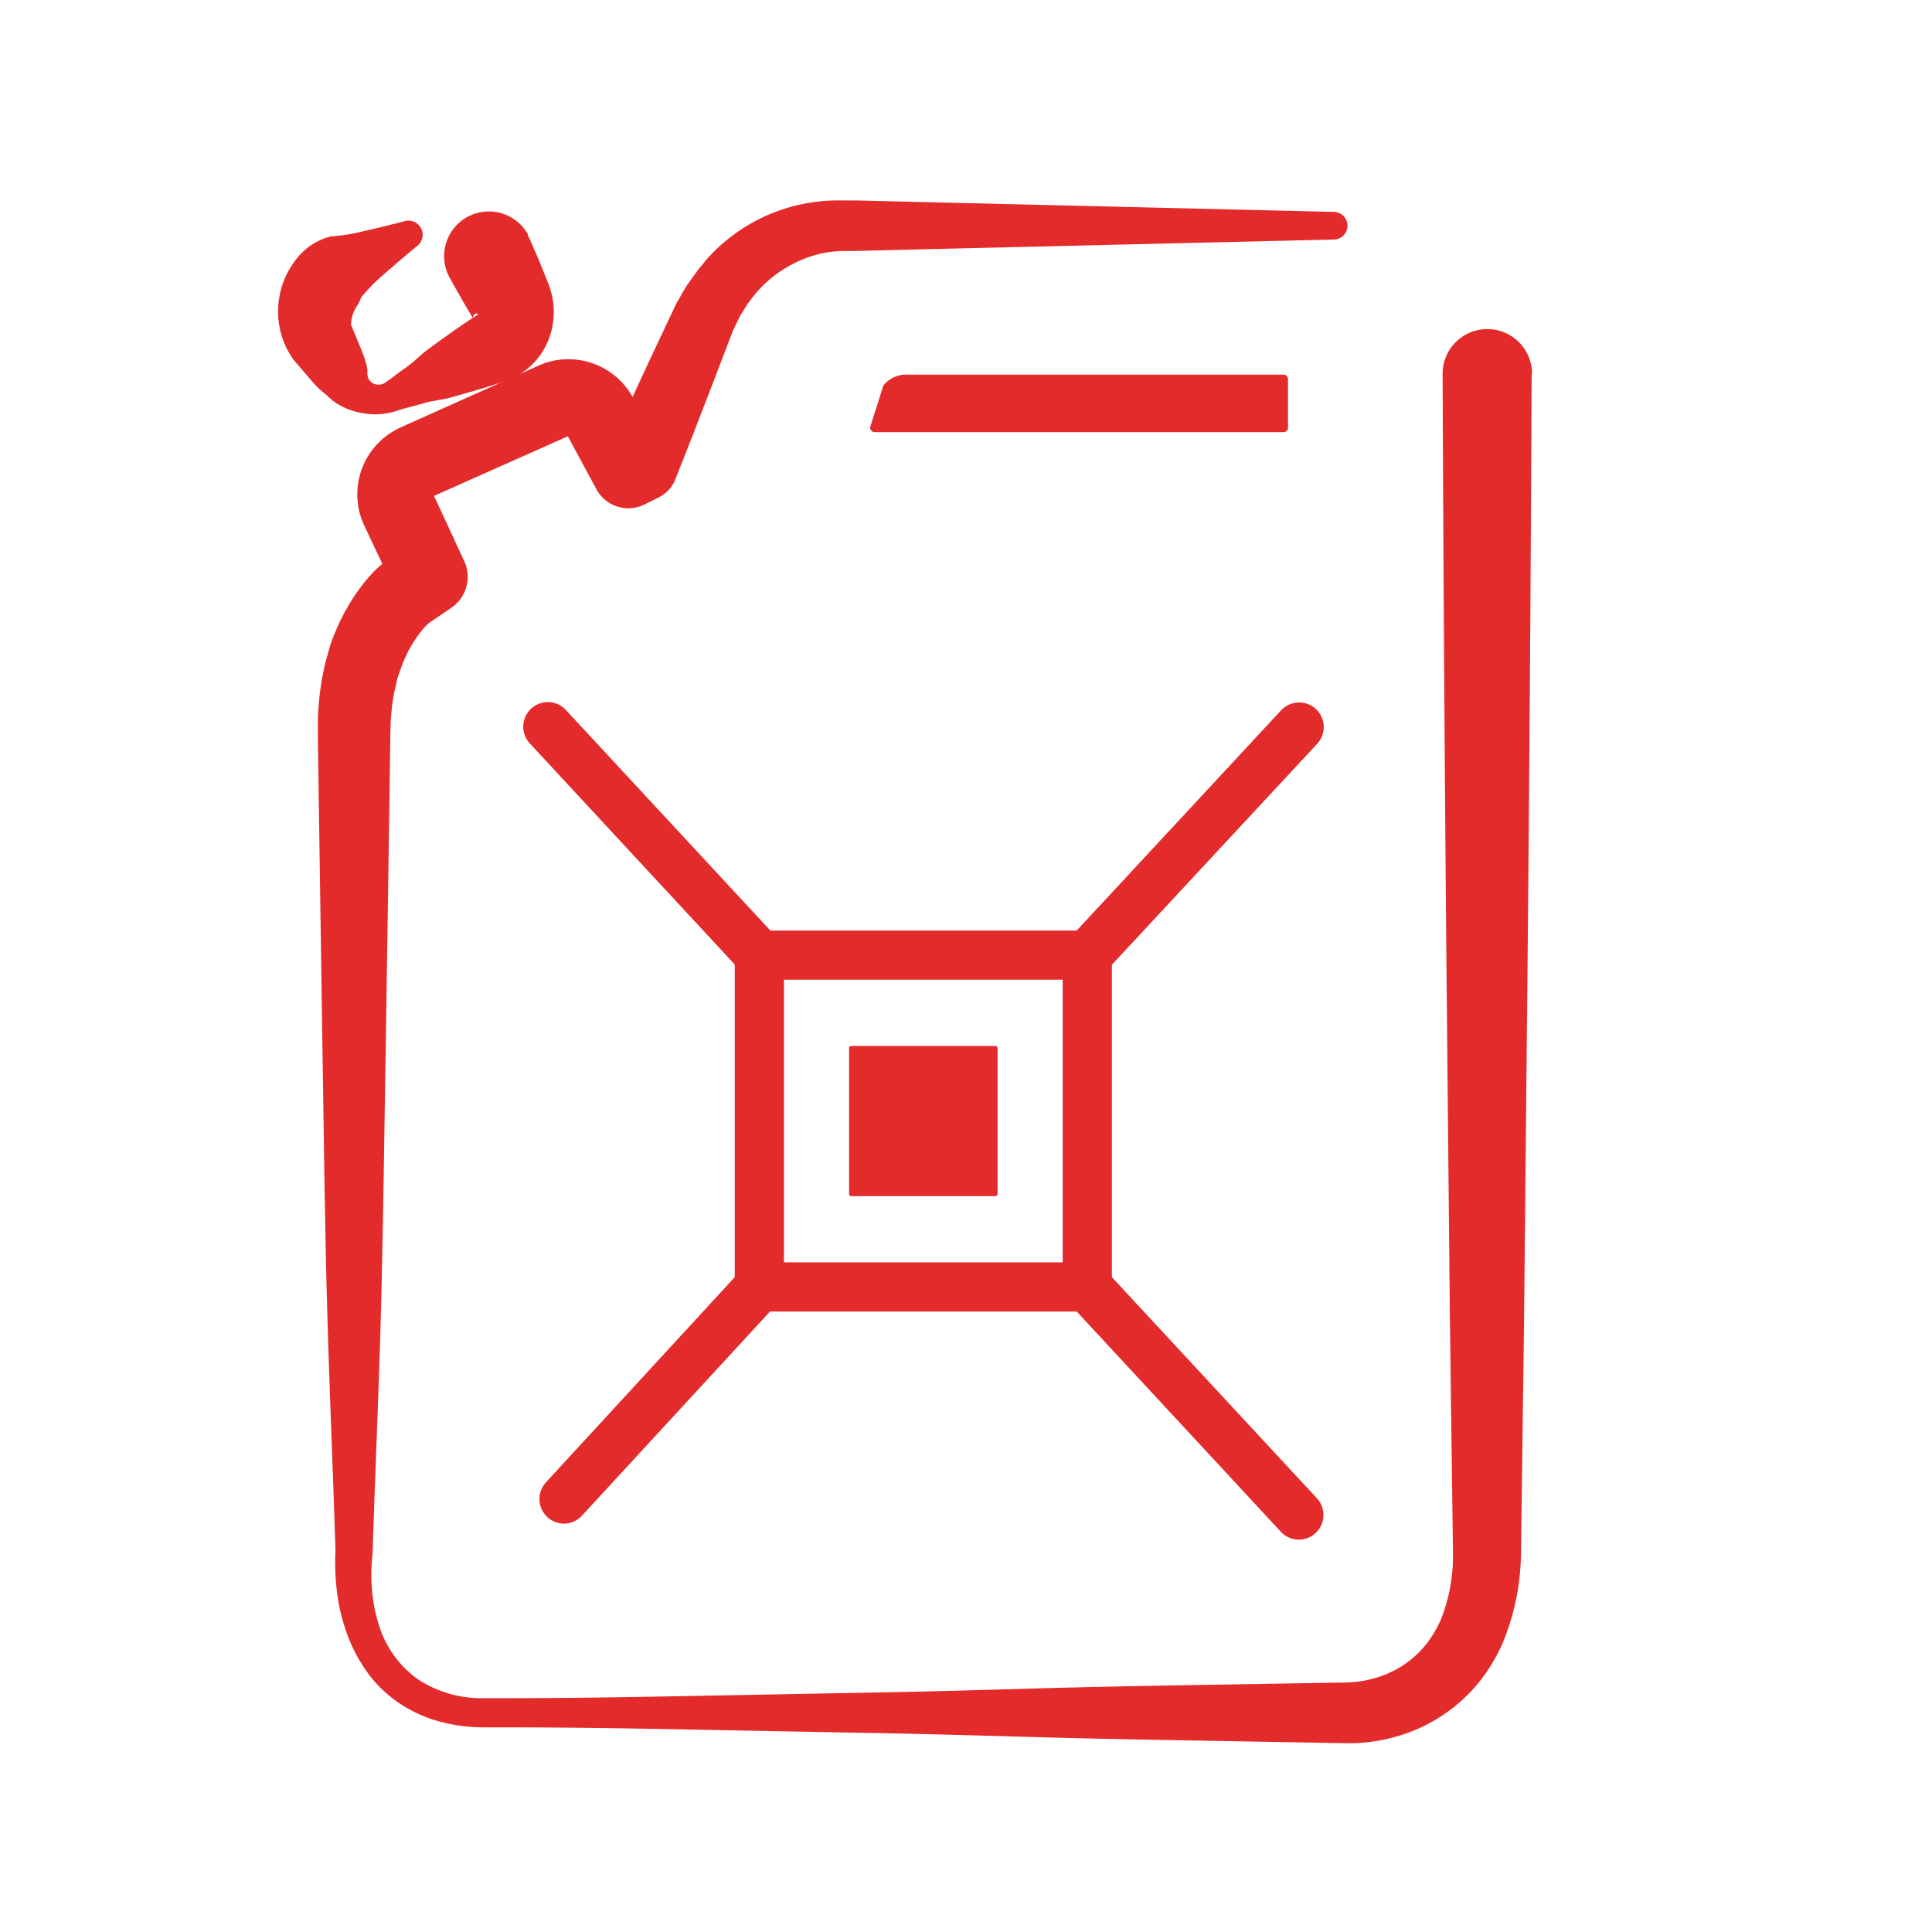
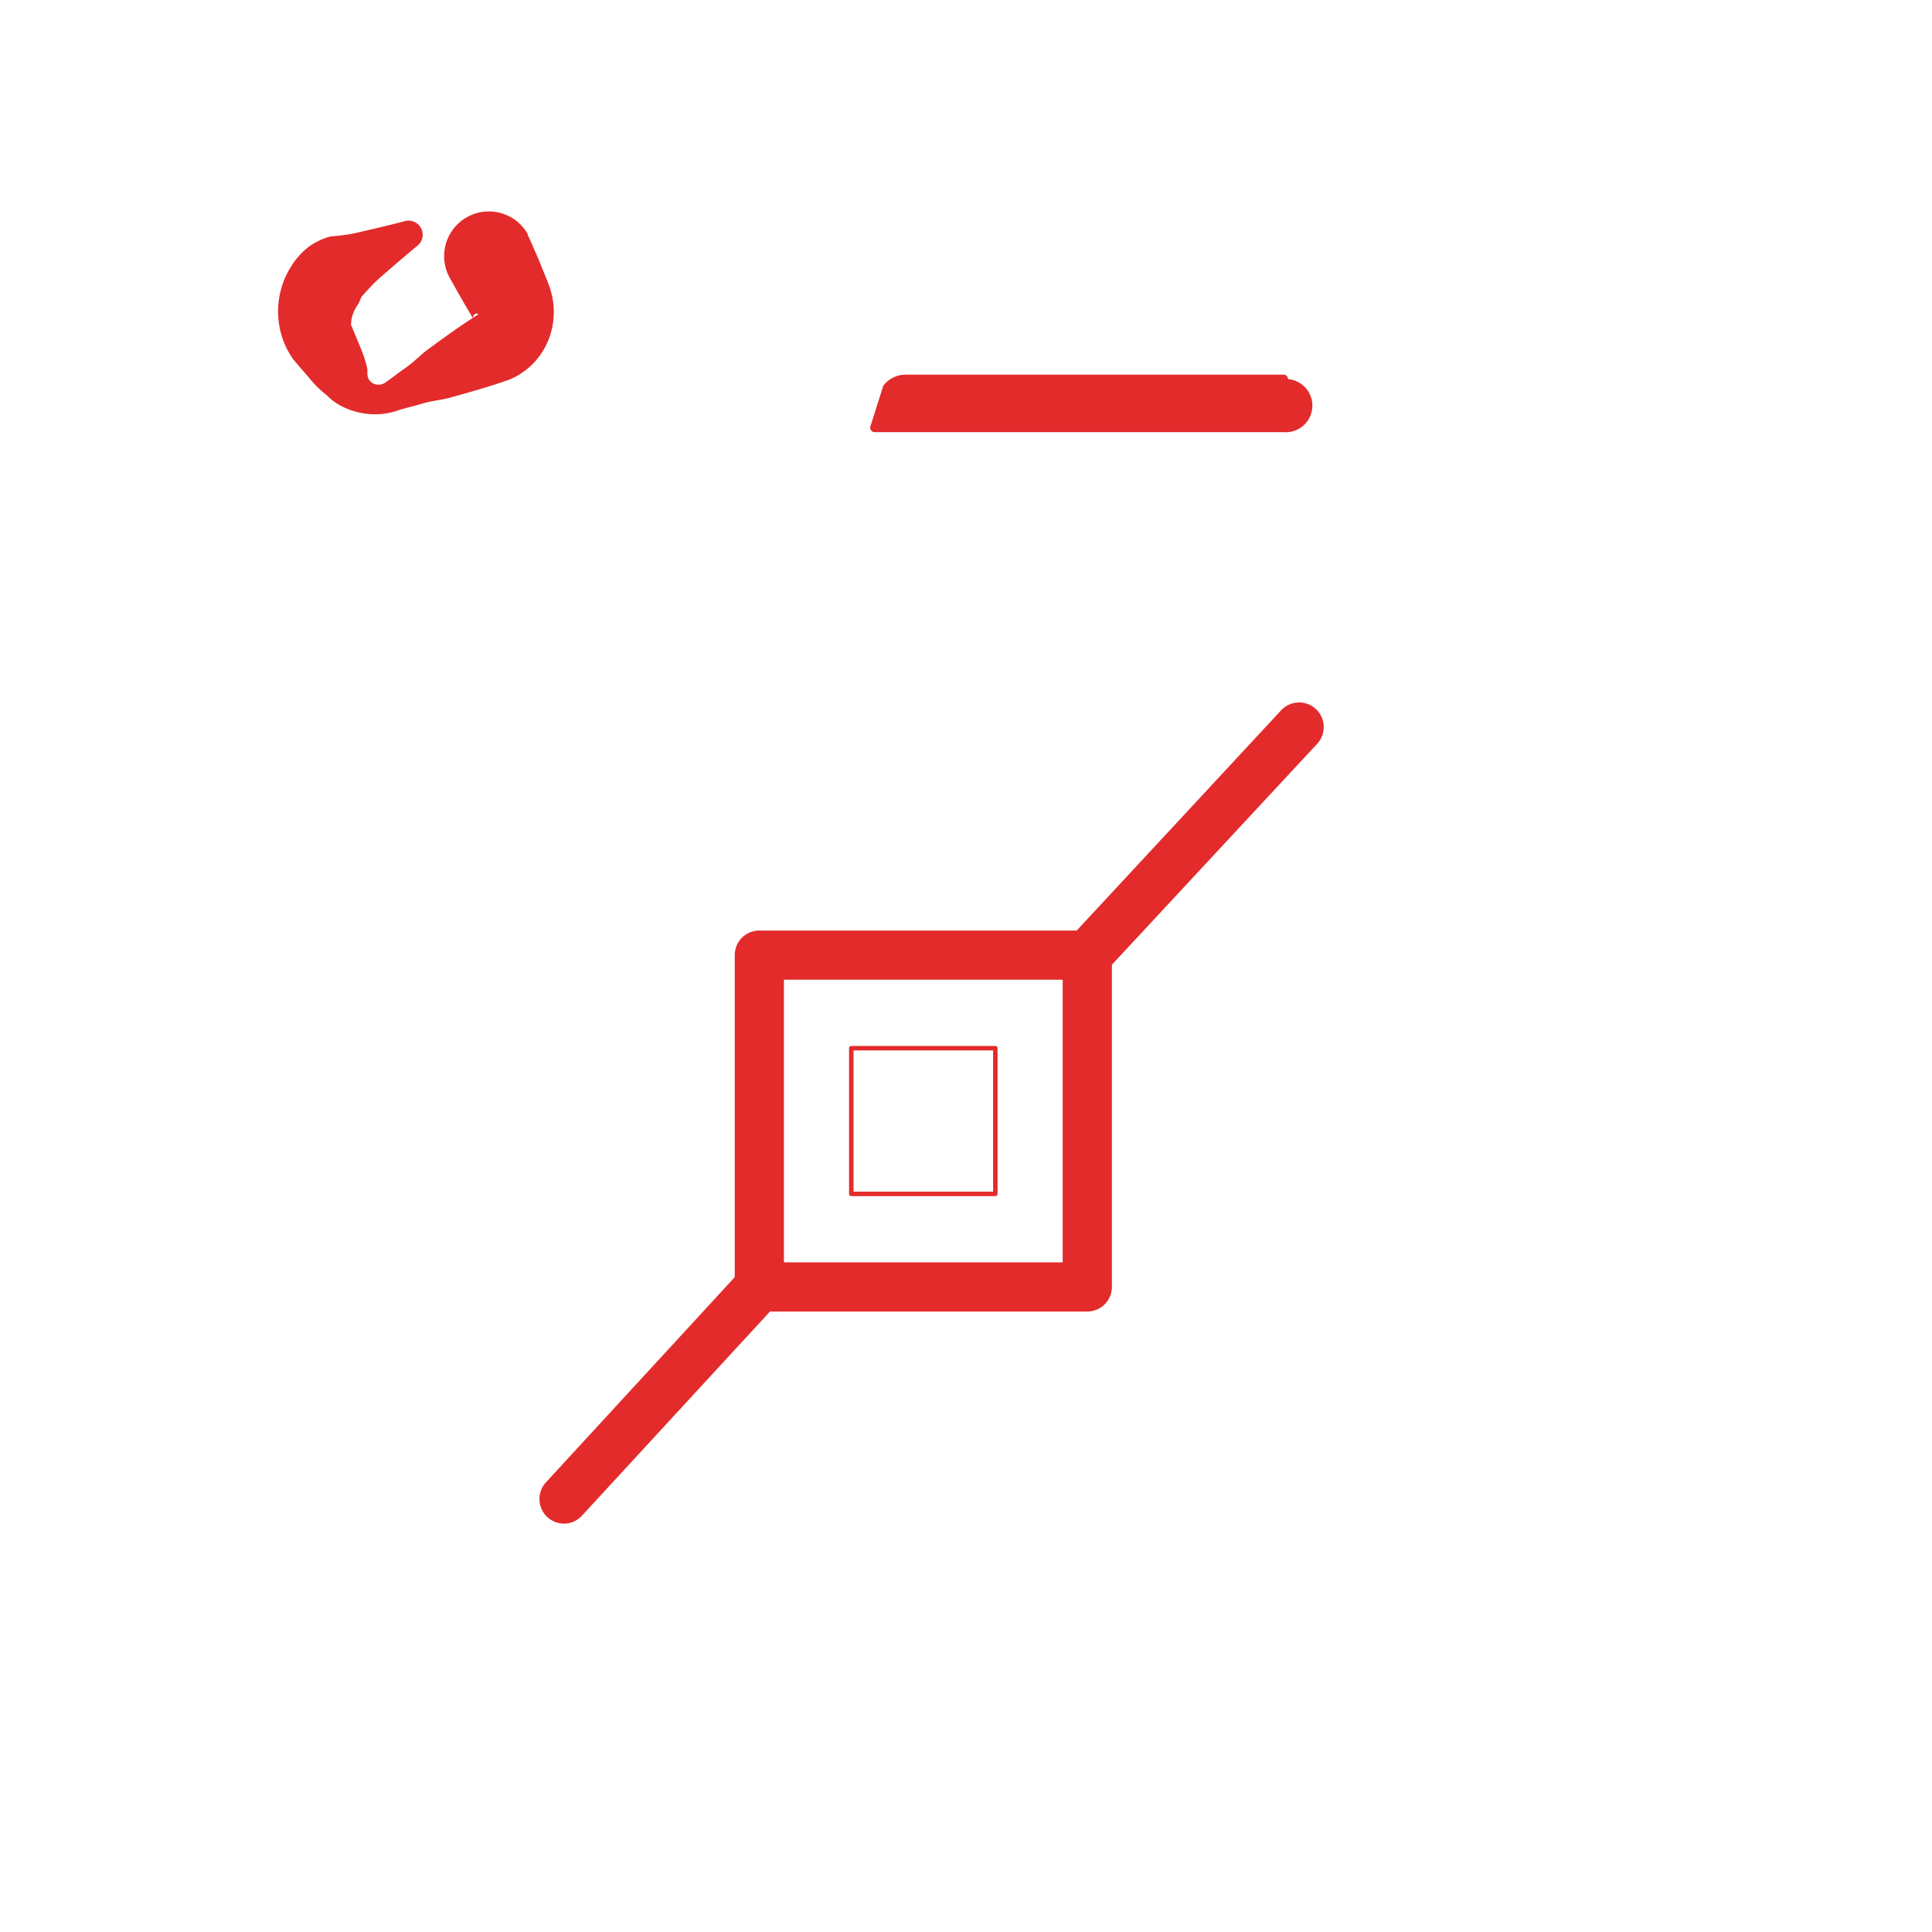
<svg xmlns="http://www.w3.org/2000/svg" id="Layer_1" data-name="Layer 1" viewBox="0 0 432 432">
  <defs>
    <style>
      .cls-1 {
        fill: #e32b2b;
      }
    </style>
  </defs>
  <g>
-     <path class="cls-1" d="M342.48,83.53q-.3,70.31-1,140.64l-.69,70.32-.46,35.17-.24,17.81A53.58,53.58,0,0,1,336,367.39a38.82,38.82,0,0,1-5.67,9.22,36.7,36.7,0,0,1-18.07,11.68,39.18,39.18,0,0,1-10.57,1.51l-35.4-.63c-11.71-.2-23.42-.43-35.14-.76s-23.42-.68-35.13-.89l-35.15-.66c-11.72-.22-23.44-.47-35.16-.56-5.86-.06-11.71-.06-17.57-.06A38.06,38.06,0,0,1,98.52,385a30.21,30.21,0,0,1-9-4,28.27,28.27,0,0,1-7.22-6.83,34.9,34.9,0,0,1-4.63-8.65,42.71,42.71,0,0,1-2.29-9.35,51.89,51.89,0,0,1-.36-9.6l0,.4c-.57-18.67-1.41-37.34-1.91-56s-.7-37.33-1-56l-.83-56-.2-14c0-1.1,0-2.52,0-3.81s.11-2.64.22-4,.27-2.67.47-4,.48-2.68.76-4,.71-2.67,1.07-4,.86-2.64,1.42-3.94A44.38,44.38,0,0,1,79,133.65c.38-.62.8-1.22,1.24-1.81s.88-1.19,1.36-1.78,1-1.16,1.52-1.74,1.09-1.13,1.84-1.79c.36-.32.9-.73,1.36-1.07l.76-.53,1.44-1,2.87-2-2.86,10.52-4.76-10-2.4-5.11a16.4,16.4,0,0,1,5.76-20.4,17,17,0,0,1,2.49-1.38L90.84,95l2.53-1.13,10.13-4.54,10.13-4.53,5.06-2.27,1.27-.57.31-.14.46-.2c.45-.18.89-.36,1.35-.51a16.17,16.17,0,0,1,5.7-.77,16.42,16.42,0,0,1,13.9,8.86l1.26,2.49,4.94,9.94L137,97.91l2.92-1.32-4,4.19,4.82-10.51L145.6,79.8l4.93-10.46.31-.66.2-.43.27-.53.84-1.45c.57-1,1.09-1.93,1.72-2.87l2-2.75a11.13,11.13,0,0,1,1.07-1.33L158,58a39.22,39.22,0,0,1,23.69-12.77,41.31,41.31,0,0,1,6.78-.41l.85,0,.74,0,1.45,0,2.88.07,11.53.28,92.29,2.21a3.09,3.09,0,0,1,0,6.18l-92.6,2.2-11.58.29-2.9.07-1.44,0-.71,0-.59,0a28.12,28.12,0,0,0-4.71.55A27.36,27.36,0,0,0,175,60.34a26.63,26.63,0,0,0-6.83,6.27l-.71.94a6.67,6.67,0,0,0-.67,1l-1.24,2c-.4.7-.71,1.46-1.08,2.18l-.53,1.09-.39,1-4.13,10.8-4.17,10.79L151,107.21a7.64,7.64,0,0,1-3.69,4l-.34.17-2.88,1.43a8.11,8.11,0,0,1-10.73-3.4l-.14-.27-5.27-9.78L126.66,97a.41.41,0,0,0,.1.18.52.52,0,0,0,.37.19,1,1,0,0,0,.24,0s0,0,0,0,0,0,0,0l-.15.07-.32.15-1.27.56-5.07,2.26-10.13,4.51-10.14,4.52-2.53,1.13-1.27.56s0,0,.07,0a.71.71,0,0,0,.24-.35.64.64,0,0,0,0-.41l2.31,4.94,4.65,10.08.05.1a8.36,8.36,0,0,1-2.9,10.42l-5,3.4c-.12.1-.41.38-.66.63s-.54.56-.8.89-.54.63-.79,1a12,12,0,0,0-.75,1.07,27.3,27.3,0,0,0-2.58,4.78c-.39.84-.66,1.75-1,2.63s-.59,1.8-.78,2.75-.46,1.87-.59,2.85a28.27,28.27,0,0,0-.39,2.93c-.1,1-.21,2-.22,3s-.08,2-.08,3.2l-.19,14-.84,56c-.32,18.68-.54,37.35-1,56s-1.34,37.35-1.92,56v.25s0,.1,0,.14a37.71,37.71,0,0,0-.15,8,35,35,0,0,0,1.51,7.79,23.33,23.33,0,0,0,8.74,12.26,25.88,25.88,0,0,0,14.77,4.24c5.86,0,11.72,0,17.59-.06,11.73-.09,23.46-.34,35.19-.56l35.19-.66c11.74-.21,23.47-.55,35.21-.89s23.47-.56,35.21-.76l34.94-.59a25.32,25.32,0,0,0,6.75-1.23,22.3,22.3,0,0,0,10.78-7.5,25.23,25.23,0,0,0,3.33-5.82,38.78,38.78,0,0,0,2.51-14.39l-.23-17.36-.46-35.18-.69-70.36q-.66-70.37-.94-140.73a10,10,0,1,1,20-.09Z" />
    <path class="cls-1" d="M118.09,52.75l.21.4.14.31.17.37.34.77.66,1.53c.44,1,.88,2,1.3,3.07l1.25,3.09a24.52,24.52,0,0,1,1,2.78,16.55,16.55,0,0,1,.63,3.54,17.08,17.08,0,0,1-1,7,16.1,16.1,0,0,1-7.91,8.83,12.49,12.49,0,0,1-1.28.55c-1.06.36-2.11.74-3.19,1.06-2.13.7-4.29,1.32-6.46,1.94l-3.26.91c-1.08.31-2.23.48-3.37.69a25.72,25.72,0,0,0-3.31.78c-1.08.32-2.19.59-3.28.88l-.81.23-.41.12-.45.16a17.09,17.09,0,0,1-2.31.61,15.56,15.56,0,0,1-4.72.16,17.1,17.1,0,0,1-4.78-1.29,13.54,13.54,0,0,1-2.34-1.3,12.32,12.32,0,0,1-1.09-.85c-.18-.15-.35-.31-.52-.47l-.25-.25-.18-.16a20.41,20.41,0,0,1-2.55-2.34c-.76-.84-1.47-1.7-2.21-2.55l-2.2-2.56-.27-.32a1.63,1.63,0,0,1-.14-.18l-.23-.34c-.29-.46-.58-.93-.85-1.41a11.19,11.19,0,0,1-.64-1.31,11,11,0,0,1-.52-1.3,18.62,18.62,0,0,1-.47-11A18,18,0,0,1,65,59.74a16.58,16.58,0,0,1,3.67-4.27A12.57,12.57,0,0,1,71,54a12.21,12.21,0,0,1,2.47-1c.2-.06.44-.14.6-.17l.44,0,.89-.1c.59-.06,1.18-.12,1.76-.21a31,31,0,0,0,3.4-.66l3.34-.77c2.23-.53,4.44-1.07,6.64-1.65a3.16,3.16,0,0,1,2.81,5.5c-1.76,1.44-3.5,2.92-5.23,4.41l-2.59,2.25A31.17,31.17,0,0,0,83,64c-.41.41-.81.86-1.21,1.3l-.6.66-.29.33a.72.72,0,0,0-.13.24c-.28.6-.45,1.07-.63,1.41a9.7,9.7,0,0,0-1,1.71,8.1,8.1,0,0,0-.61,2.19c0,.1,0,.2,0,.29s0,.24,0,.24l-.1.08,0,0a.88.88,0,0,0,.06.17l.17.39,1.28,3.12c.43,1,.87,2.07,1.27,3.13a21.26,21.26,0,0,1,.94,3.33,1,1,0,0,1,0,.2l0,.1a1.6,1.6,0,0,0,0,.21,3.13,3.13,0,0,0,0,.44,2.67,2.67,0,0,0,.15.91,2.33,2.33,0,0,0,1.28,1.35,2.65,2.65,0,0,0,1.88.09,2.35,2.35,0,0,0,.85-.46,2.68,2.68,0,0,1,.29-.2l.34-.25.69-.49c.9-.68,1.8-1.38,2.72-2a25.06,25.06,0,0,0,2.67-2.12c.87-.75,1.71-1.56,2.63-2.21l2.73-2c1.83-1.31,3.66-2.63,5.52-3.87.93-.64,1.87-1.24,2.81-1.84.35-.21.21-.18.2-.21s0,0-.09-.07a.6.6,0,0,0-.19-.06.79.79,0,0,0-.79.53,1,1,0,0,0-.09.3s.12.47-.29-.27l-1.7-2.88c-.57-1-1.11-1.93-1.65-2.9l-1.45-2.58-.08-.15a10,10,0,1,1,17.46-9.76C118,52.48,118,52.63,118.09,52.75Z" />
  </g>
  <g>
-     <rect class="cls-1" x="190.35" y="234.38" width="32.2" height="32.58" />
    <path class="cls-1" d="M222.56,267.46H190.35a.51.51,0,0,1-.5-.5V234.38a.5.5,0,0,1,.5-.5h32.21a.5.5,0,0,1,.5.5V267A.51.51,0,0,1,222.56,267.46Zm-31.71-1h31.21V234.88H190.85Z" />
  </g>
  <g>
    <path class="cls-1" d="M243.12,293.26H169.79a5.5,5.5,0,0,1-5.5-5.5V213.57a5.5,5.5,0,0,1,5.5-5.5h73.33a5.5,5.5,0,0,1,5.5,5.5v74.19A5.5,5.5,0,0,1,243.12,293.26Zm-67.83-11h62.33V219.07H175.29Z" />
    <path class="cls-1" d="M243.12,219.07a5.49,5.49,0,0,1-4-9.24l47.34-51a5.5,5.5,0,0,1,8.06,7.49l-47.34,50.95A5.52,5.52,0,0,1,243.12,219.07Z" />
    <path class="cls-1" d="M126.12,340.69a5.51,5.51,0,0,1-4.05-9.23L165.74,284a5.5,5.5,0,0,1,8.1,7.45l-43.68,47.42A5.47,5.47,0,0,1,126.12,340.69Z" />
-     <path class="cls-1" d="M290.4,344.27a5.54,5.54,0,0,1-4-1.76l-47.27-51a5.5,5.5,0,0,1,8.06-7.48l47.28,51a5.51,5.51,0,0,1-4,9.24Z" />
-     <path class="cls-1" d="M169.84,219.1a5.5,5.5,0,0,1-4-1.76l-47.27-51a5.5,5.5,0,1,1,8.06-7.48l47.28,51a5.5,5.5,0,0,1-4,9.24Z" />
  </g>
  <g>
    <path class="cls-1" d="M195.63,95.63H287V84.77H202.6a5.33,5.33,0,0,0-4.14,1.92Z" />
-     <path class="cls-1" d="M287,96.63H195.63a1,1,0,0,1-1-1.31l2.83-8.93a1,1,0,0,1,.19-.33,6.36,6.36,0,0,1,4.91-2.29H287a1,1,0,0,1,1,1V95.63A1,1,0,0,1,287,96.63Zm-90-2h89V85.77H202.6a4.32,4.32,0,0,0-3.25,1.42Z" />
+     <path class="cls-1" d="M287,96.63H195.63a1,1,0,0,1-1-1.31l2.83-8.93a1,1,0,0,1,.19-.33,6.36,6.36,0,0,1,4.91-2.29H287a1,1,0,0,1,1,1A1,1,0,0,1,287,96.63Zm-90-2h89V85.77H202.6a4.32,4.32,0,0,0-3.25,1.42Z" />
  </g>
</svg>